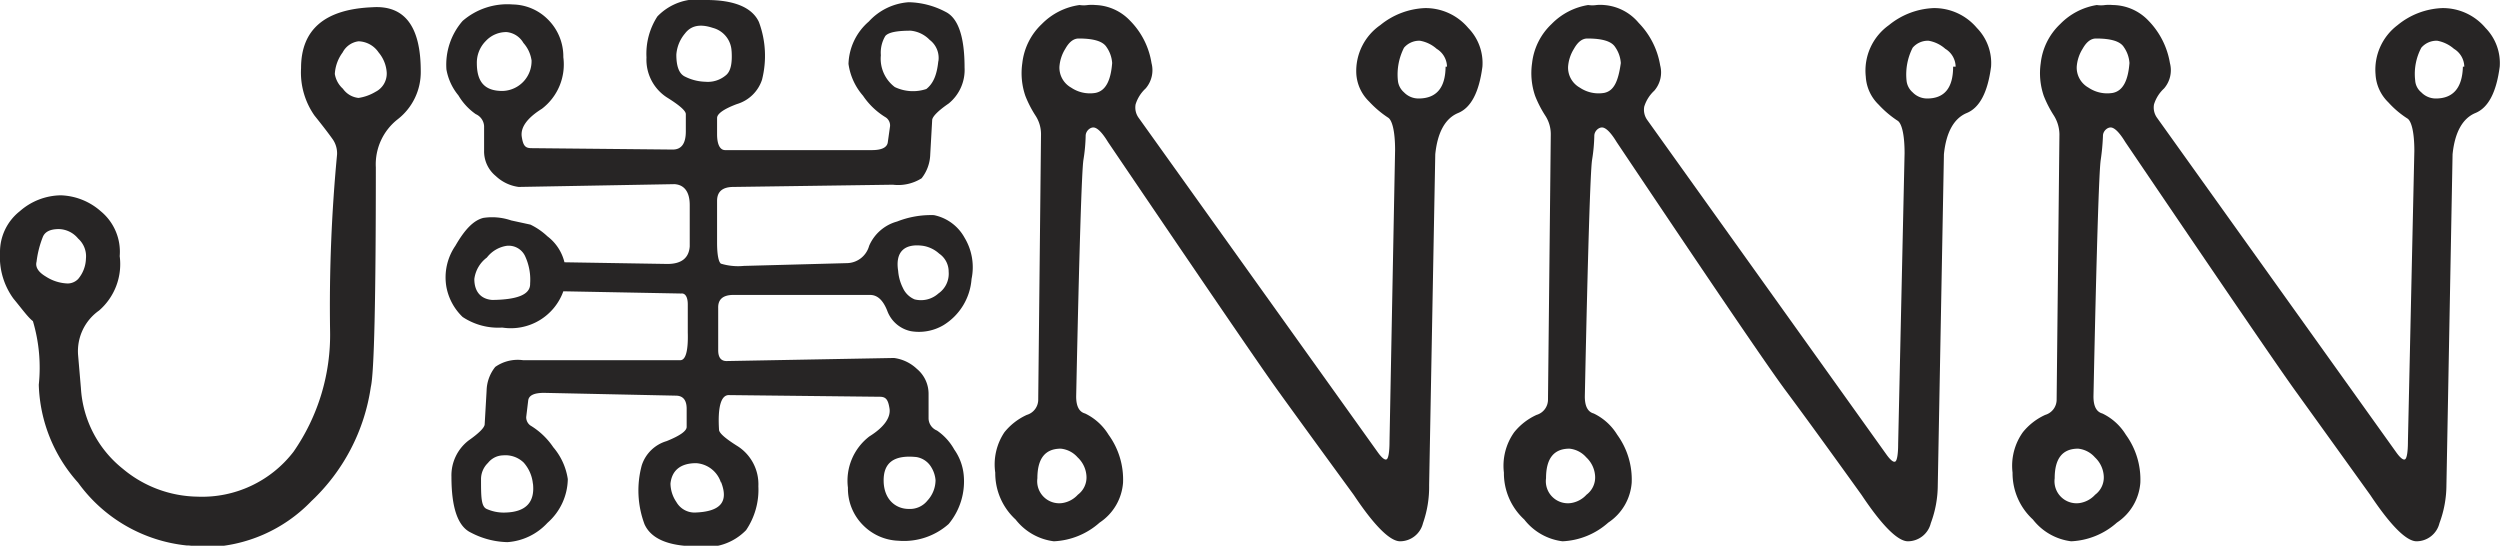
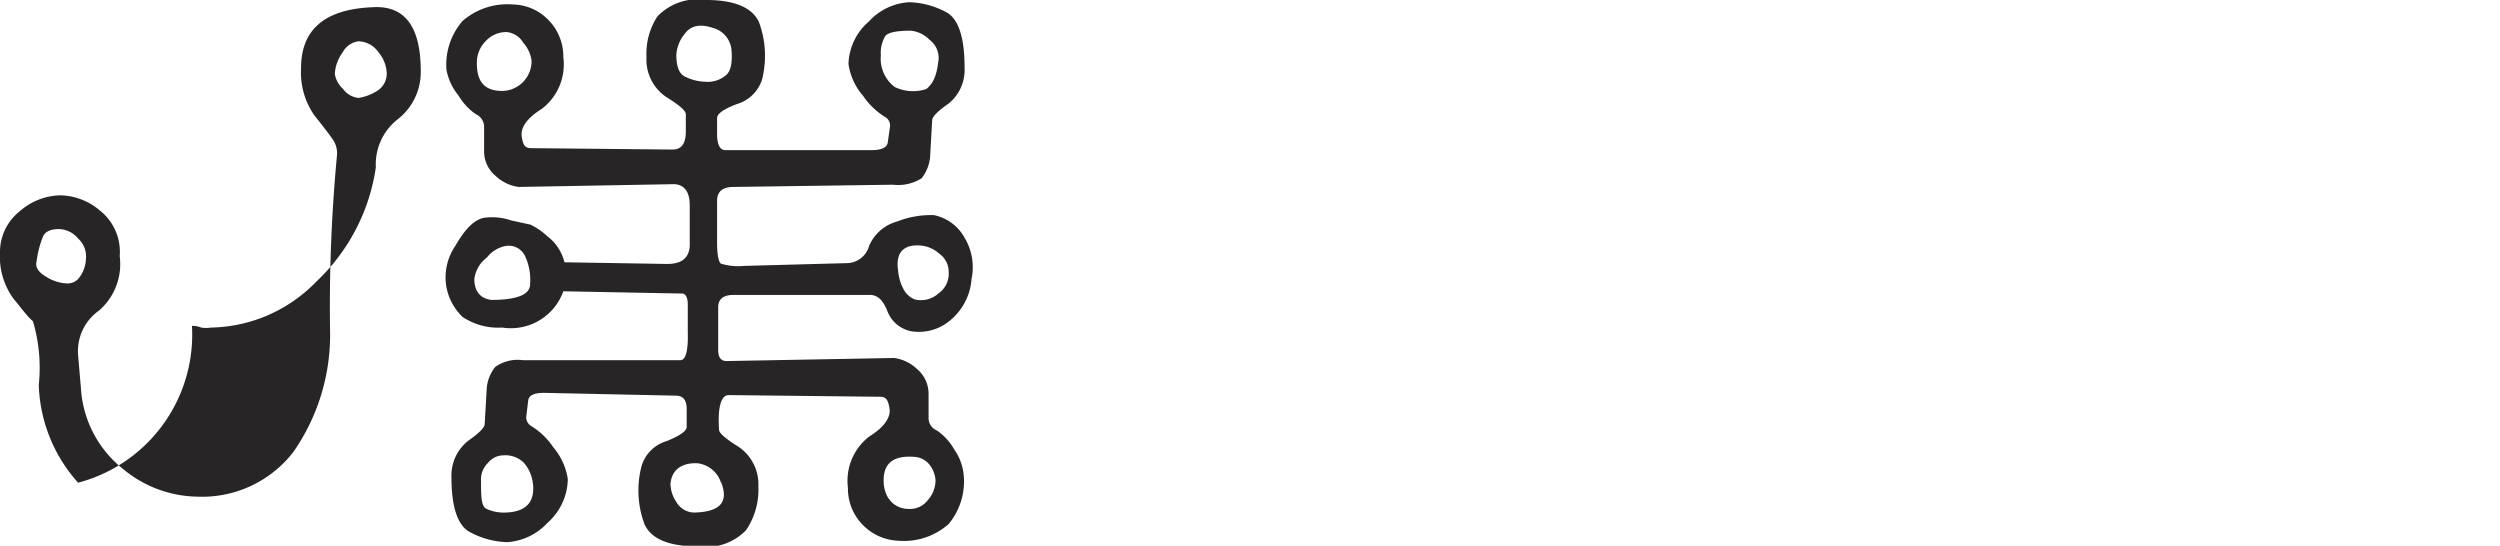
<svg xmlns="http://www.w3.org/2000/svg" viewBox="0 0 89.6 19.56">
  <g>
-     <path d="M15.08,2.55a2.14,2.14,0,0,1-.82,1.72A2.05,2.05,0,0,0,13.47,6c0,4.74-.06,7.37-.18,7.87a7,7,0,0,1-2.13,4.09,5.38,5.38,0,0,1-3.77,1.65,1.15,1.15,0,0,1-.36,0,.81.81,0,0,0-.33-.06A5.49,5.49,0,0,1,2.8,17.3a5.48,5.48,0,0,1-1.41-3.51,5.86,5.86,0,0,0-.21-2.28C1,11.37.81,11.1.48,10.7A2.54,2.54,0,0,1,0,9.06,1.86,1.86,0,0,1,.71,7.57,2.27,2.27,0,0,1,2.18,7a2.27,2.27,0,0,1,1.43.57,1.88,1.88,0,0,1,.68,1.61,2.2,2.2,0,0,1-.74,1.95,1.78,1.78,0,0,0-.75,1.61l.1,1.17a4,4,0,0,0,1.5,2.89,4.26,4.26,0,0,0,2.67,1,4.13,4.13,0,0,0,3.45-1.61,7.34,7.34,0,0,0,1.31-4.34,57.51,57.51,0,0,1,.25-6.31A.88.88,0,0,0,11.93,5c-.12-.17-.33-.45-.66-.86a2.69,2.69,0,0,1-.48-1.7c0-1.38.85-2.11,2.55-2.18Q15.08.14,15.08,2.55Zm-12,6.72a.85.85,0,0,0-.28-.72.92.92,0,0,0-.69-.34q-.45,0-.57.27a3.54,3.54,0,0,0-.23.9c-.05.19.06.37.33.53a1.53,1.53,0,0,0,.79.25A.53.53,0,0,0,2.8,10,1.18,1.18,0,0,0,3.08,9.27ZM13.86,2.6a1.24,1.24,0,0,0-.29-.72.9.9,0,0,0-.72-.4.75.75,0,0,0-.57.4,1.43,1.43,0,0,0-.28.77.91.91,0,0,0,.29.53.78.78,0,0,0,.56.33,1.67,1.67,0,0,0,.61-.22A.73.73,0,0,0,13.86,2.6Z" fill="#272525" />
+     <path d="M15.08,2.55a2.14,2.14,0,0,1-.82,1.72A2.05,2.05,0,0,0,13.47,6a7,7,0,0,1-2.13,4.09,5.38,5.38,0,0,1-3.77,1.65,1.15,1.15,0,0,1-.36,0,.81.81,0,0,0-.33-.06A5.49,5.49,0,0,1,2.8,17.3a5.48,5.48,0,0,1-1.41-3.51,5.86,5.86,0,0,0-.21-2.28C1,11.37.81,11.1.48,10.7A2.54,2.54,0,0,1,0,9.06,1.86,1.86,0,0,1,.71,7.57,2.27,2.27,0,0,1,2.18,7a2.27,2.27,0,0,1,1.43.57,1.88,1.88,0,0,1,.68,1.61,2.2,2.2,0,0,1-.74,1.95,1.78,1.78,0,0,0-.75,1.61l.1,1.17a4,4,0,0,0,1.5,2.89,4.26,4.26,0,0,0,2.67,1,4.13,4.13,0,0,0,3.45-1.61,7.34,7.34,0,0,0,1.31-4.34,57.51,57.51,0,0,1,.25-6.31A.88.88,0,0,0,11.93,5c-.12-.17-.33-.45-.66-.86a2.69,2.69,0,0,1-.48-1.7c0-1.38.85-2.11,2.55-2.18Q15.08.14,15.08,2.55Zm-12,6.72a.85.85,0,0,0-.28-.72.92.92,0,0,0-.69-.34q-.45,0-.57.27a3.54,3.54,0,0,0-.23.9c-.05.19.06.37.33.53a1.53,1.53,0,0,0,.79.25A.53.53,0,0,0,2.8,10,1.18,1.18,0,0,0,3.08,9.27ZM13.86,2.6a1.24,1.24,0,0,0-.29-.72.9.9,0,0,0-.72-.4.75.75,0,0,0-.57.4,1.43,1.43,0,0,0-.28.77.91.91,0,0,0,.29.53.78.78,0,0,0,.56.33,1.67,1.67,0,0,0,.61-.22A.73.73,0,0,0,13.86,2.6Z" fill="#272525" />
    <path d="M26.12,14.16c-.28,0-.4.43-.35,1.24,0,.12.23.32.68.6a1.62,1.62,0,0,1,.73,1.43A2.58,2.58,0,0,1,26.74,19a2,2,0,0,1-1.76.58c-1,0-1.64-.26-1.88-.79A3.45,3.45,0,0,1,23,16.68a1.33,1.33,0,0,1,.89-.87q.72-.29.72-.51v-.65c0-.31-.13-.47-.39-.47l-4.72-.1c-.36,0-.55.09-.57.28l-.07.58a.36.36,0,0,0,.15.31,2.61,2.61,0,0,1,.82.78,2.27,2.27,0,0,1,.52,1.14,2.13,2.13,0,0,1-.73,1.57,2.15,2.15,0,0,1-1.43.69,2.94,2.94,0,0,1-1.31-.34c-.47-.22-.7-.89-.7-2a1.58,1.58,0,0,1,.61-1.3c.37-.26.56-.45.58-.57L17.44,14a1.41,1.41,0,0,1,.31-.85,1.4,1.4,0,0,1,1-.24h5.63c.19,0,.29-.32.27-1l0-1c0-.28-.1-.41-.24-.39l-4.22-.08A2,2,0,0,1,18,11.74a2.3,2.3,0,0,1-1.42-.38A2,2,0,0,1,16,10.29a2,2,0,0,1,.32-1.48c.34-.59.65-.91,1-1a2.1,2.1,0,0,1,1,.09l.69.15a2.44,2.44,0,0,1,.61.42,1.66,1.66,0,0,1,.61.93l3.69.06c.5,0,.77-.21.8-.63V7.35c0-.48-.2-.73-.55-.75l-5.58.1a1.47,1.47,0,0,1-.82-.39,1.14,1.14,0,0,1-.42-.91V4.52a.5.5,0,0,0-.3-.43,2.16,2.16,0,0,1-.62-.67A2,2,0,0,1,16,2.49,2.39,2.39,0,0,1,16.58.75a2.45,2.45,0,0,1,1.8-.59,1.82,1.82,0,0,1,1.25.53,1.87,1.87,0,0,1,.56,1.36,2,2,0,0,1-.77,1.85c-.53.33-.77.67-.72,1s.13.41.35.41l5.06.05c.31,0,.47-.21.47-.65l0-.62c0-.12-.23-.32-.68-.6a1.61,1.61,0,0,1-.73-1.43A2.46,2.46,0,0,1,23.56.59,2,2,0,0,1,25.32,0c1,0,1.64.27,1.88.79a3.48,3.48,0,0,1,.11,2.07,1.35,1.35,0,0,1-.9.87c-.48.18-.71.35-.71.5v.58c0,.38.11.57.29.57l5.26,0c.36,0,.55-.1.57-.29l.08-.57a.35.35,0,0,0-.15-.31,2.61,2.61,0,0,1-.82-.78,2.19,2.19,0,0,1-.52-1.14A2.09,2.09,0,0,1,31.14.77,2.13,2.13,0,0,1,32.57.08a2.94,2.94,0,0,1,1.31.34c.46.22.69.89.69,2A1.55,1.55,0,0,1,34,3.71c-.38.26-.57.46-.59.58l-.07,1.24a1.45,1.45,0,0,1-.31.86A1.58,1.58,0,0,1,32,6.62l-5.71.08c-.4,0-.59.17-.59.5V8.7c0,.45.06.7.14.75a2.13,2.13,0,0,0,.82.08l3.72-.1a.84.84,0,0,0,.77-.62,1.53,1.53,0,0,1,1-.87,3.31,3.31,0,0,1,1.32-.23,1.62,1.62,0,0,1,1.1.81A2.05,2.05,0,0,1,34.82,10a2.12,2.12,0,0,1-1,1.65,1.73,1.73,0,0,1-1.17.22,1.15,1.15,0,0,1-.85-.73c-.15-.38-.35-.57-.62-.57H26.29c-.38,0-.56.16-.55.47v1.51q0,.39.3.39l6-.11a1.47,1.47,0,0,1,.82.39,1.16,1.16,0,0,1,.42.91V15a.48.48,0,0,0,.3.43,2,2,0,0,1,.62.68,1.9,1.9,0,0,1,.34.92A2.39,2.39,0,0,1,34,18.78a2.41,2.41,0,0,1-1.8.6,1.87,1.87,0,0,1-1.25-.54,1.85,1.85,0,0,1-.56-1.36,2,2,0,0,1,.77-1.84c.53-.33.77-.68.72-1s-.13-.42-.35-.42Zm-7.12-4a2,2,0,0,0-.19-1,.65.65,0,0,0-.65-.35,1.11,1.11,0,0,0-.71.42A1.14,1.14,0,0,0,17,10c0,.47.25.72.64.75C18.54,10.74,19,10.56,19,10.18Zm.05-8a1.19,1.19,0,0,0-.29-.62.78.78,0,0,0-.6-.39,1,1,0,0,0-.75.32,1.1,1.1,0,0,0-.32.79c0,.7.3,1,.92,1A1.07,1.07,0,0,0,19.05,2.13Zm.05,15.19a1.34,1.34,0,0,0-.33-.77.94.94,0,0,0-.74-.26.71.71,0,0,0-.54.27.81.81,0,0,0-.25.56c0,.64,0,1,.2,1.09a1.5,1.5,0,0,0,.67.13Q19.22,18.34,19.1,17.32Zm6.74-.05a1,1,0,0,0-.89-.7c-.56,0-.87.26-.92.73a1.2,1.2,0,0,0,.21.66.75.75,0,0,0,.66.38C25.81,18.34,26.13,18,25.84,17.27Zm.38-15.45A.9.9,0,0,0,25.55,1c-.45-.15-.78-.09-1,.2a1.32,1.32,0,0,0-.31.76c0,.4.09.66.28.77a1.72,1.72,0,0,0,.76.2A1,1,0,0,0,26,2.71C26.19,2.57,26.25,2.27,26.22,1.82Zm7.41.36a.81.81,0,0,0-.31-.78,1.09,1.09,0,0,0-.68-.33c-.5,0-.8.06-.91.19a1.16,1.16,0,0,0-.16.69,1.27,1.27,0,0,0,.5,1.14,1.51,1.51,0,0,0,1.13.07C33.44,3,33.58,2.7,33.63,2.18Zm-.1,15a1.05,1.05,0,0,0-.15-.46.76.76,0,0,0-.54-.37c-.8-.08-1.18.2-1.17.86s.43,1,.9,1a.8.8,0,0,0,.67-.3A1.09,1.09,0,0,0,33.53,17.19ZM34,9.74a.78.78,0,0,0-.34-.65,1.13,1.13,0,0,0-.58-.28c-.66-.09-1,.21-.89.9a1.64,1.64,0,0,0,.17.61.8.8,0,0,0,.42.41.93.93,0,0,0,.85-.21A.86.86,0,0,0,34,9.74Z" fill="#272525" />
-     <path d="M53.13,2.39c-.12.92-.41,1.47-.87,1.66s-.74.69-.82,1.48l-.22,11.85A3.92,3.92,0,0,1,51,18.75a.85.85,0,0,1-.82.65c-.36,0-.92-.55-1.66-1.66Q46.68,15.22,45.8,14T39.71,5.09c-.2-.33-.37-.5-.5-.52s-.3.12-.3.3a6,6,0,0,1-.08.86c-.06.39-.15,3.21-.26,8.48,0,.34.1.55.32.61a2,2,0,0,1,.84.76,2.73,2.73,0,0,1,.52,1.72,1.88,1.88,0,0,1-.84,1.43,2.64,2.64,0,0,1-1.64.67,2.06,2.06,0,0,1-1.37-.78,2.25,2.25,0,0,1-.73-1.68A2.07,2.07,0,0,1,36,15.49a2.2,2.2,0,0,1,.8-.62.57.57,0,0,0,.41-.56l.1-9.5a1.21,1.21,0,0,0-.2-.67,4,4,0,0,1-.36-.7,2.51,2.51,0,0,1-.11-1.18,2.27,2.27,0,0,1,.7-1.4A2.35,2.35,0,0,1,38.69.18a1,1,0,0,0,.3,0,1.47,1.47,0,0,1,.27,0A1.79,1.79,0,0,1,40.5.74a2.77,2.77,0,0,1,.77,1.52,1,1,0,0,1-.21.91,1.3,1.3,0,0,0-.36.57.63.63,0,0,0,.1.47l8.58,12c.15.21.26.29.32.25s.1-.26.1-.64L50,5.38c0-.7-.11-1.09-.26-1.17a3.66,3.66,0,0,1-.67-.57,1.51,1.51,0,0,1-.46-1A2,2,0,0,1,49.47.9a2.7,2.7,0,0,1,1.6-.61A2,2,0,0,1,52.62,1,1.8,1.8,0,0,1,53.13,2.39ZM38.94,17.09a1,1,0,0,0-.32-.7.92.92,0,0,0-.6-.31c-.56,0-.84.35-.84,1.06a.79.79,0,0,0,.89.89.94.94,0,0,0,.56-.3A.77.77,0,0,0,38.94,17.09Zm.92-14.83a1.12,1.12,0,0,0-.2-.57c-.13-.21-.46-.31-1-.31-.18,0-.34.12-.48.37a1.4,1.4,0,0,0-.21.64.82.82,0,0,0,.42.75,1.2,1.2,0,0,0,.87.19C39.62,3.26,39.81,2.9,39.86,2.26Zm12,.13a.76.76,0,0,0-.37-.64,1.21,1.21,0,0,0-.6-.29.72.72,0,0,0-.57.25,2.11,2.11,0,0,0-.22,1.17.64.64,0,0,0,.22.43.72.72,0,0,0,.52.22Q51.8,3.53,51.81,2.39Z" fill="#272525" />
-     <path d="M71.36,2.39c-.12.92-.41,1.47-.87,1.66s-.74.69-.82,1.48l-.22,11.85a3.92,3.92,0,0,1-.25,1.37.85.85,0,0,1-.82.65c-.36,0-.92-.55-1.66-1.66Q64.91,15.22,64,14T57.94,5.09c-.2-.33-.37-.5-.5-.52s-.3.12-.3.3a6,6,0,0,1-.08.86c-.06.39-.15,3.21-.26,8.48,0,.34.1.55.32.61a2,2,0,0,1,.84.76,2.73,2.73,0,0,1,.52,1.72,1.88,1.88,0,0,1-.84,1.43A2.64,2.64,0,0,1,56,19.4a2.06,2.06,0,0,1-1.37-.78,2.25,2.25,0,0,1-.73-1.68,2.07,2.07,0,0,1,.37-1.45,2.2,2.2,0,0,1,.8-.62.57.57,0,0,0,.41-.56l.1-9.5a1.21,1.21,0,0,0-.2-.67,4,4,0,0,1-.36-.7,2.51,2.51,0,0,1-.11-1.18,2.27,2.27,0,0,1,.7-1.4A2.35,2.35,0,0,1,56.92.18a1,1,0,0,0,.3,0,1.47,1.47,0,0,1,.27,0,1.79,1.79,0,0,1,1.24.64,2.84,2.84,0,0,1,.77,1.52,1,1,0,0,1-.21.91,1.3,1.3,0,0,0-.36.57.63.63,0,0,0,.1.47l8.58,12c.15.21.26.29.32.25s.1-.26.1-.64l.23-10.41c0-.7-.11-1.09-.26-1.17a3.66,3.66,0,0,1-.67-.57,1.51,1.51,0,0,1-.46-1A2,2,0,0,1,67.7.9,2.7,2.7,0,0,1,69.3.29,2,2,0,0,1,70.85,1,1.8,1.8,0,0,1,71.36,2.39ZM57.17,17.09a1,1,0,0,0-.32-.7.92.92,0,0,0-.6-.31c-.56,0-.84.35-.84,1.06a.79.79,0,0,0,.89.89.94.94,0,0,0,.56-.3A.77.77,0,0,0,57.17,17.09Zm.92-14.83a1.12,1.12,0,0,0-.2-.57c-.13-.21-.46-.31-1-.31-.18,0-.34.12-.48.37a1.4,1.4,0,0,0-.21.64.82.82,0,0,0,.42.75,1.2,1.2,0,0,0,.87.19C57.85,3.26,58,2.9,58.09,2.26Zm12,.13a.76.76,0,0,0-.37-.64,1.21,1.21,0,0,0-.6-.29.72.72,0,0,0-.57.25,2.11,2.11,0,0,0-.22,1.17.64.64,0,0,0,.22.43.72.72,0,0,0,.52.22Q70,3.53,70,2.39Z" fill="#272525" />
-     <path d="M89.59,2.39c-.12.92-.41,1.47-.87,1.66s-.74.69-.82,1.48l-.22,11.85a3.92,3.92,0,0,1-.25,1.37.85.85,0,0,1-.82.65c-.36,0-.92-.55-1.66-1.66Q83.14,15.22,82.26,14T76.17,5.09c-.2-.33-.37-.5-.5-.52s-.3.12-.3.3a7.92,7.92,0,0,1-.08.86c-.06.39-.15,3.21-.26,8.48,0,.34.1.55.32.61a2,2,0,0,1,.84.76,2.73,2.73,0,0,1,.52,1.72,1.88,1.88,0,0,1-.84,1.43,2.64,2.64,0,0,1-1.64.67,2.06,2.06,0,0,1-1.37-.78,2.25,2.25,0,0,1-.73-1.68,2.07,2.07,0,0,1,.37-1.45,2.2,2.2,0,0,1,.8-.62.57.57,0,0,0,.41-.56l.1-9.5a1.3,1.3,0,0,0-.2-.67,4,4,0,0,1-.36-.7,2.51,2.51,0,0,1-.11-1.18,2.27,2.27,0,0,1,.7-1.4A2.35,2.35,0,0,1,75.15.18a1,1,0,0,0,.3,0,1.47,1.47,0,0,1,.27,0A1.79,1.79,0,0,1,77,.74a2.84,2.84,0,0,1,.77,1.52,1,1,0,0,1-.21.91,1.3,1.3,0,0,0-.36.57.63.63,0,0,0,.1.47l8.58,12c.15.21.26.29.32.25s.1-.26.1-.64l.23-10.41c0-.7-.11-1.09-.26-1.17a3.35,3.35,0,0,1-.67-.57,1.51,1.51,0,0,1-.46-1A2,2,0,0,1,85.93.9a2.68,2.68,0,0,1,1.6-.61A2,2,0,0,1,89.08,1,1.8,1.8,0,0,1,89.59,2.39ZM75.4,17.09a1,1,0,0,0-.32-.7.92.92,0,0,0-.6-.31c-.56,0-.84.35-.84,1.06a.79.79,0,0,0,.89.89.94.94,0,0,0,.56-.3A.77.77,0,0,0,75.4,17.09Zm.92-14.83a1.12,1.12,0,0,0-.2-.57c-.13-.21-.46-.31-1-.31-.18,0-.34.12-.48.37a1.4,1.4,0,0,0-.21.64.82.82,0,0,0,.42.75,1.2,1.2,0,0,0,.87.19C76.08,3.26,76.27,2.9,76.32,2.26Zm12,.13a.76.76,0,0,0-.37-.64,1.25,1.25,0,0,0-.6-.29.72.72,0,0,0-.57.25,2,2,0,0,0-.22,1.17.6.6,0,0,0,.22.43.72.72,0,0,0,.52.22C87.92,3.53,88.25,3.15,88.27,2.39Z" fill="#272525" />
  </g>
</svg>